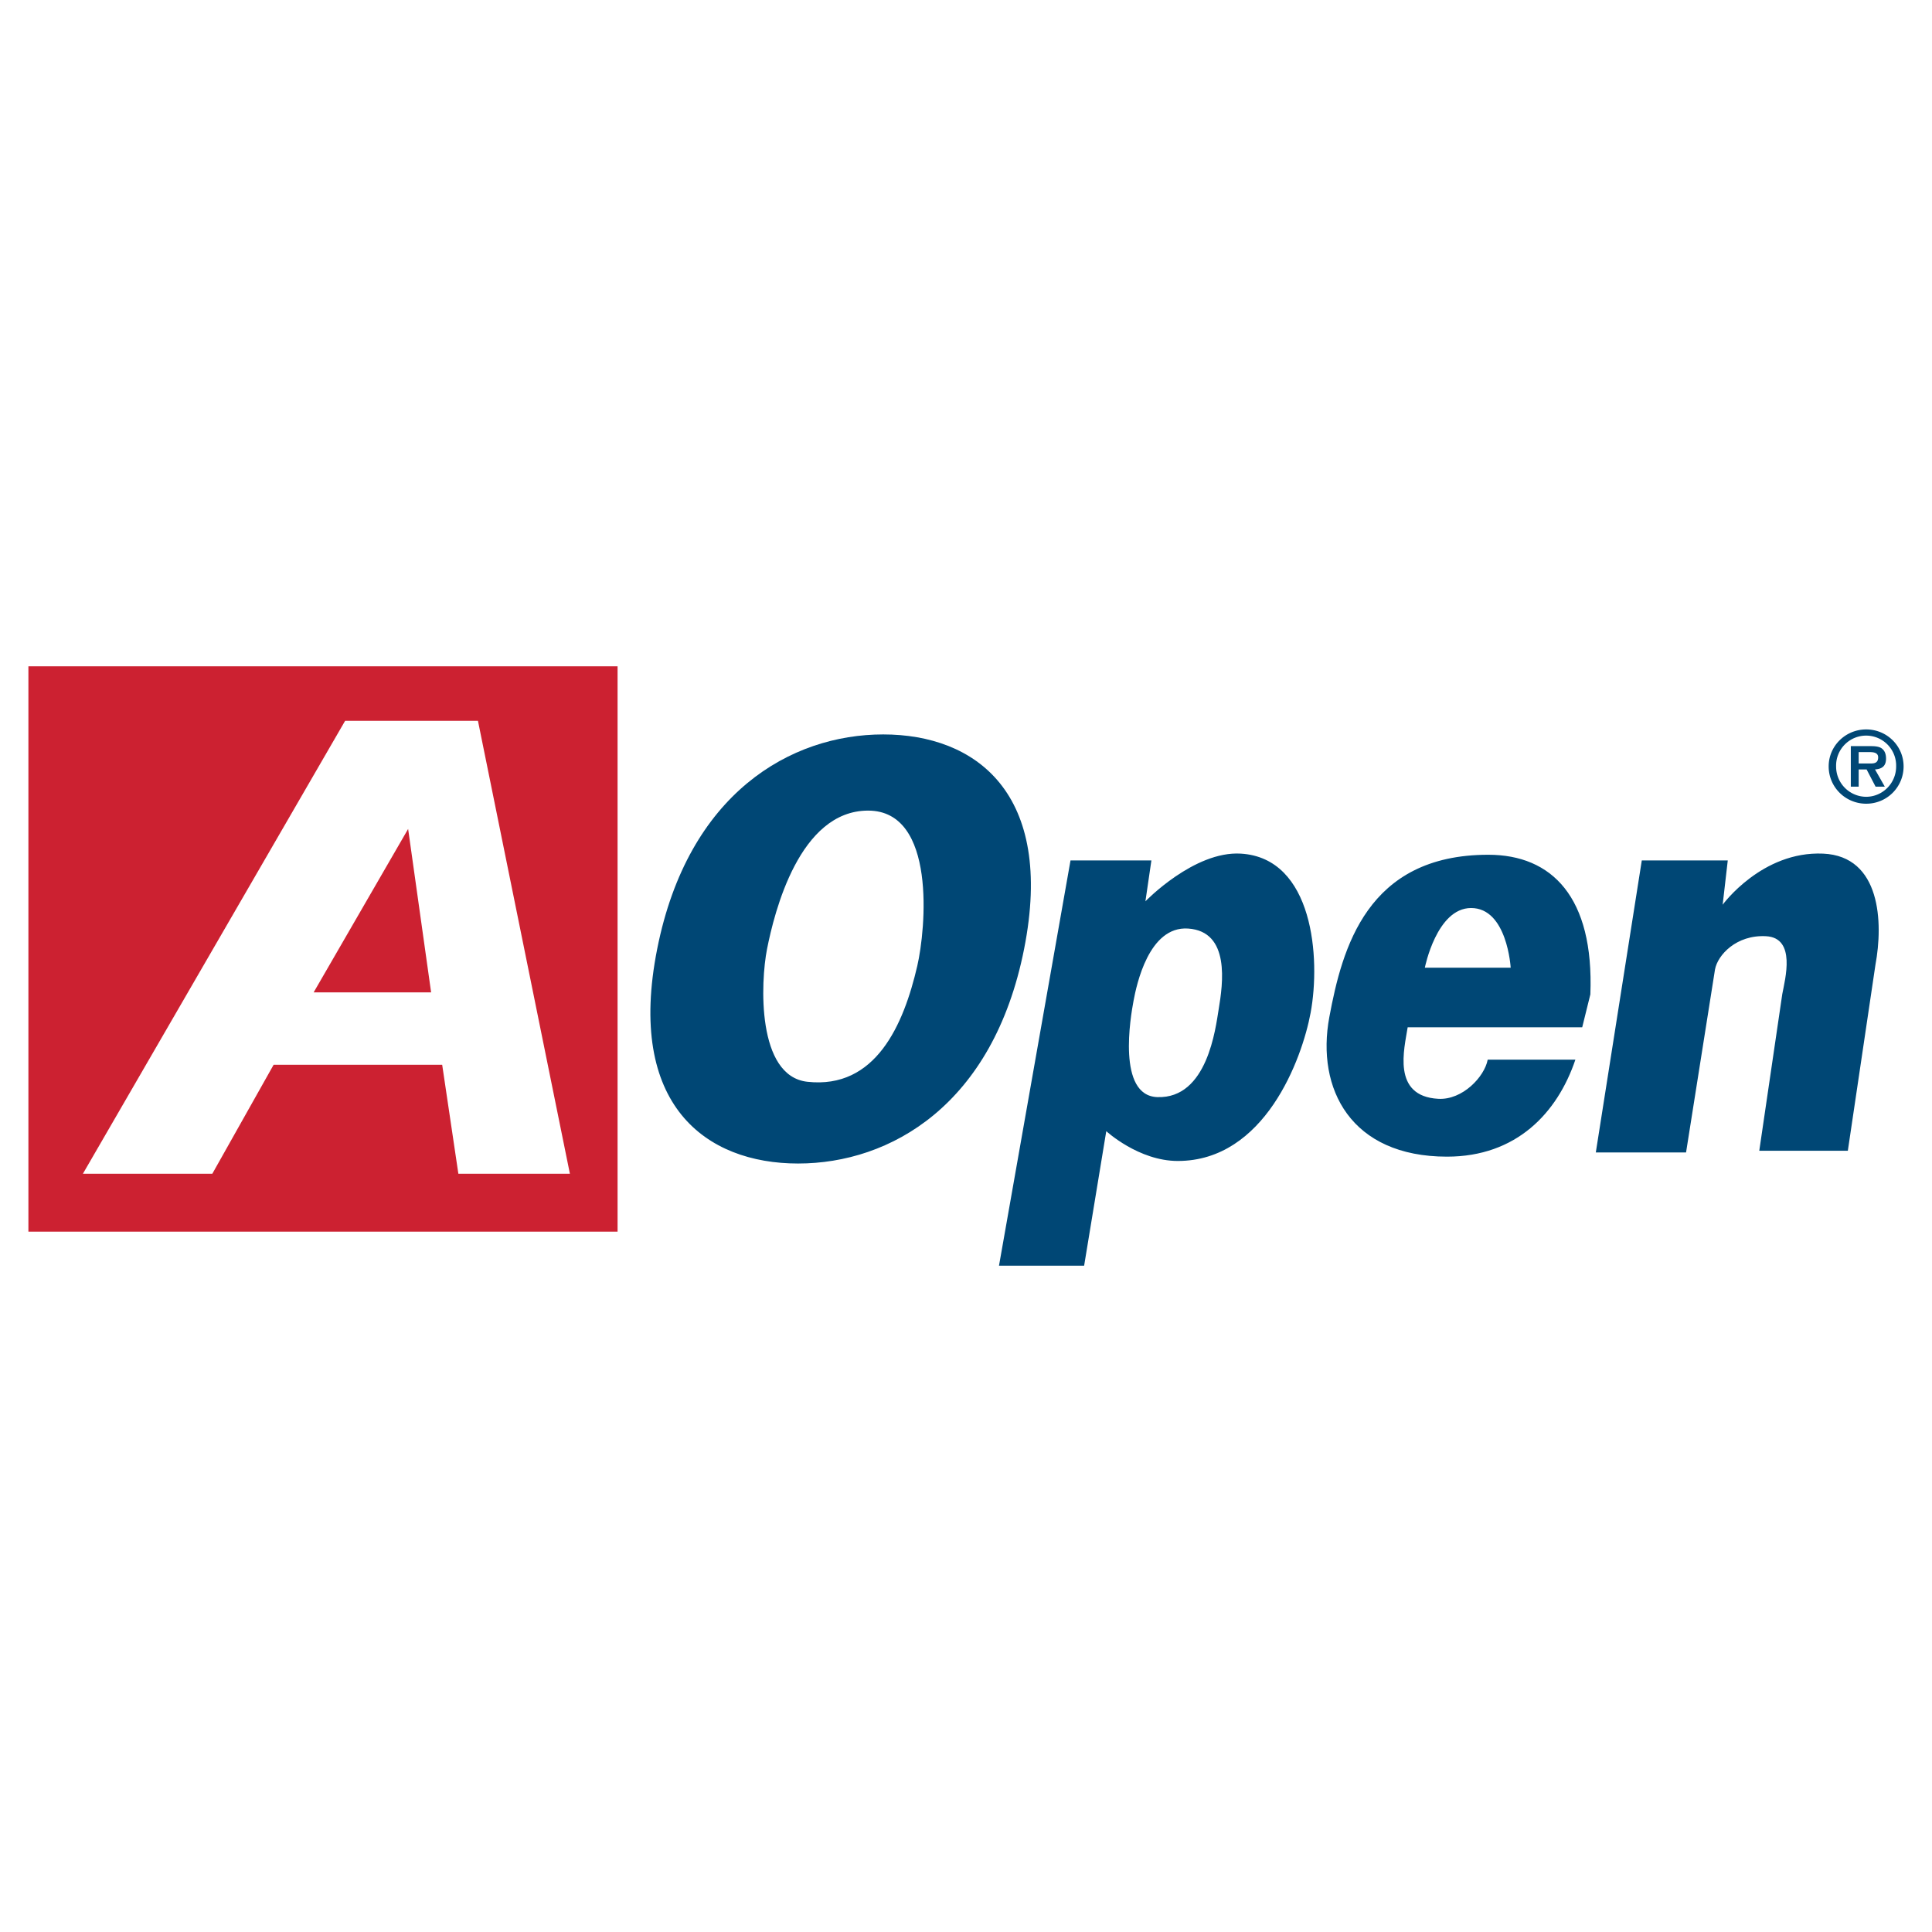
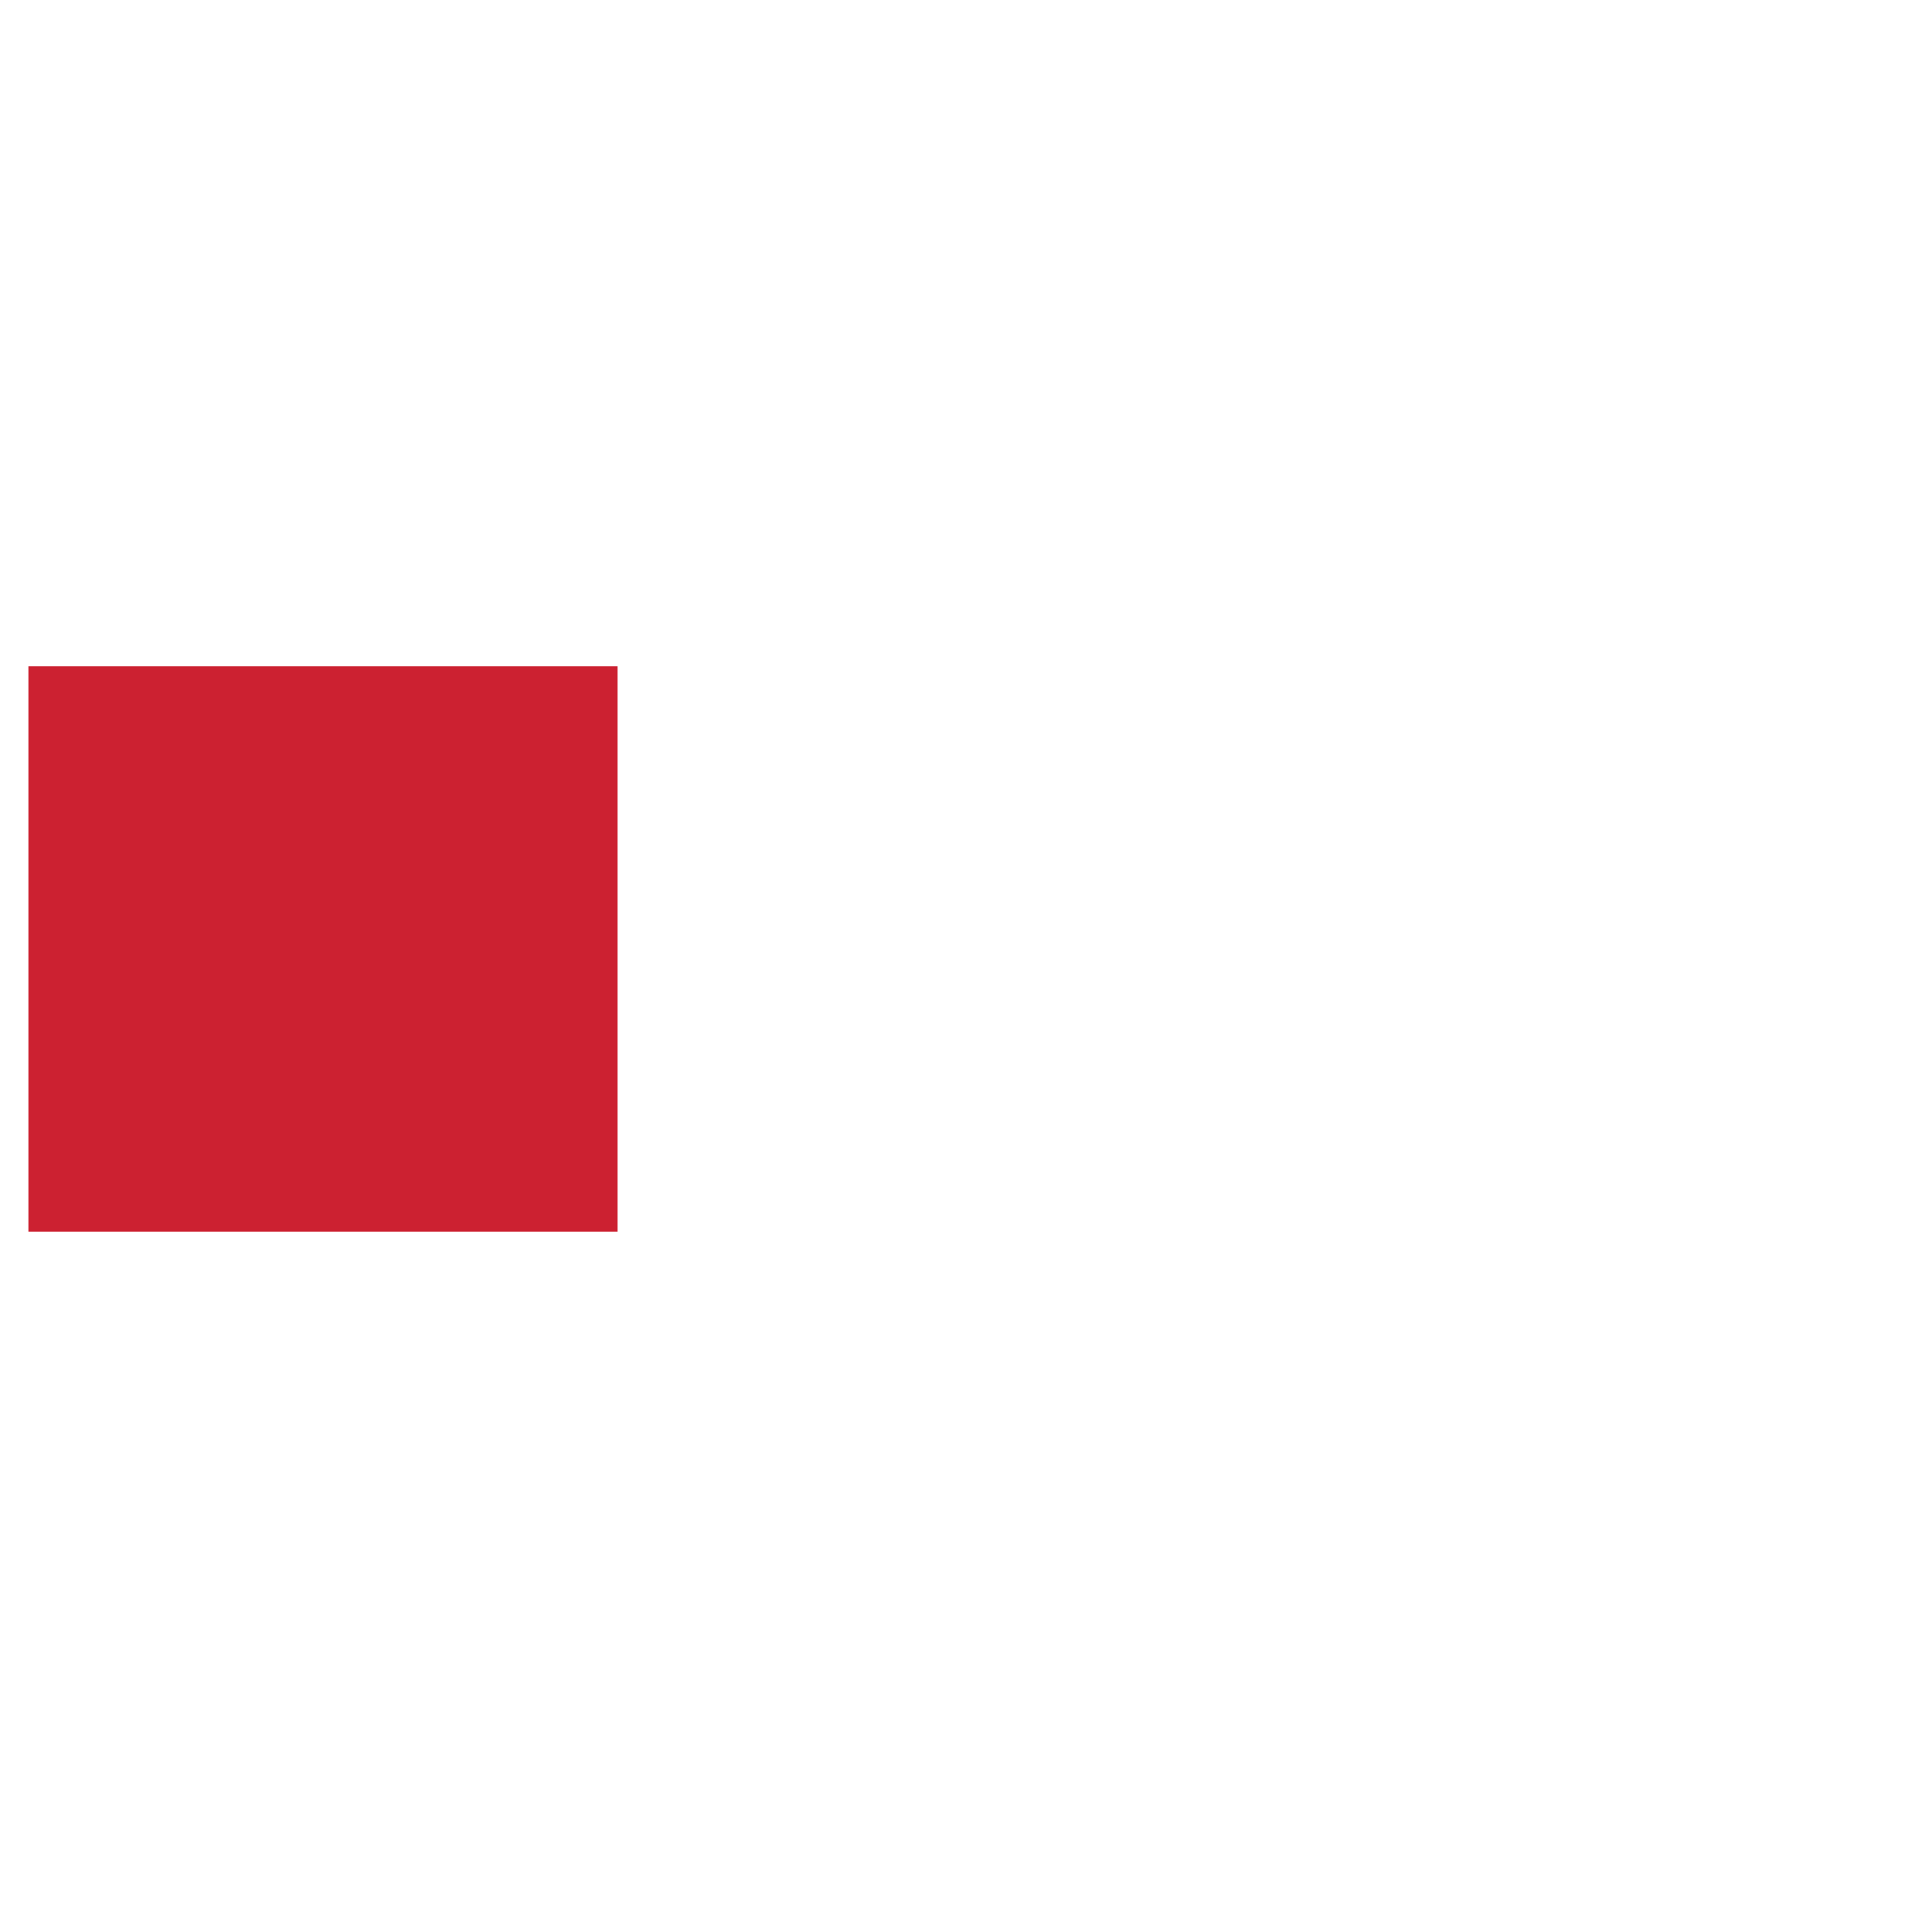
<svg xmlns="http://www.w3.org/2000/svg" width="2500" height="2500" viewBox="0 0 192.756 192.756">
  <g fill-rule="evenodd" clip-rule="evenodd">
    <path fill="#fff" d="M0 0h192.756v192.756H0V0z" />
-     <path d="M76.528 94.68c.731-3.685 3.224-13.806 10.082-13.806 6.857 0 5.754 11.844 4.905 15.504-1.358 5.86-4.14 12.298-10.957 11.552-5.076-.555-4.684-9.95-4.03-13.25zm11.59-21.406c-9.204 0-19.462 5.838-22.551 21.406-3.089 15.566 4.853 21.404 14.057 21.404s19.462-5.838 22.55-21.404c3.09-15.568-4.852-21.406-14.056-21.406zM115.469 109.459c-4.047-.137-2.666-8.057-2.377-9.598.297-1.6 1.527-7.475 5.436-7.22 4.242.276 3.482 5.521 3.057 8.07-.306 1.832-1.105 8.918-6.116 8.748zm-.594-23.614h-8.07l-7.135 40.432h8.494l2.209-13.42s3.227 2.973 7.135 2.973c8.664 0 12.391-10.156 13.252-14.779 1.012-5.439.279-15.452-6.967-15.885-4.66-.278-9.514 4.758-9.514 4.758l.596-4.079zM150.721 96.547h-8.564s1.174-5.945 4.607-5.953c3.617-.008 3.957 5.953 3.957 5.953zm7.949 2.662c.375-9.711-3.844-13.93-10.186-13.93-12.111 0-14.578 9.34-15.857 16.196-1.334 7.166 2.154 13.924 11.74 13.924 6.922 0 11.012-4.355 12.809-9.676h-8.748c-.318 1.705-2.51 4.039-4.928 3.906-4.672-.254-3.387-5.01-3.057-7.135h17.414l.813-3.285zM171.871 90.263s3.908-5.367 10.023-5.097c5.777.255 5.996 6.916 5.221 11.079l-2.756 18.566h-8.836l2.295-15.629c.275-1.48 1.41-5.612-1.615-5.776-2.977-.162-4.832 1.889-5.096 3.312l-2.889 18.264h-9.004l4.588-29.135h8.578l-.509 4.416z" fill="#004775" />
    <path fill="#cc2131" d="M61.615 122.881V66.478H2.834v56.403h58.781z" />
-     <path d="M43.013 99.012H31.291l9.428-16.309 2.294 16.309zm1.104 7.22l1.614 10.871h11.127l-9.173-45.188H34.434L8.271 117.104h12.912l6.116-10.871h16.818v-.001z" fill="#fff" />
-     <path d="M186.193 79.496a3.016 3.016 0 0 1-3.004-3.031 2.996 2.996 0 1 1 5.99 0c.001 1.666-1.331 3.021-2.986 3.031zm0 .69a3.715 3.715 0 0 0 3.729-3.721c0-2.043-1.666-3.69-3.729-3.69-2.07 0-3.746 1.647-3.746 3.69 0 2.068 1.676 3.721 3.746 3.721zm.877-3.419c.711-.047 1.1-.349 1.1-1.081 0-.42-.113-.81-.473-1.046-.303-.189-.752-.198-1.094-.198h-1.947v4.043h.785v-1.718h.791l.895 1.718h.92l-.977-1.718zm-1.629-.595v-1.136h.98c.391 0 .963 0 .963.524 0 .516-.314.621-.762.611h-1.181v.001z" fill="#004775" />
  </g>
</svg>